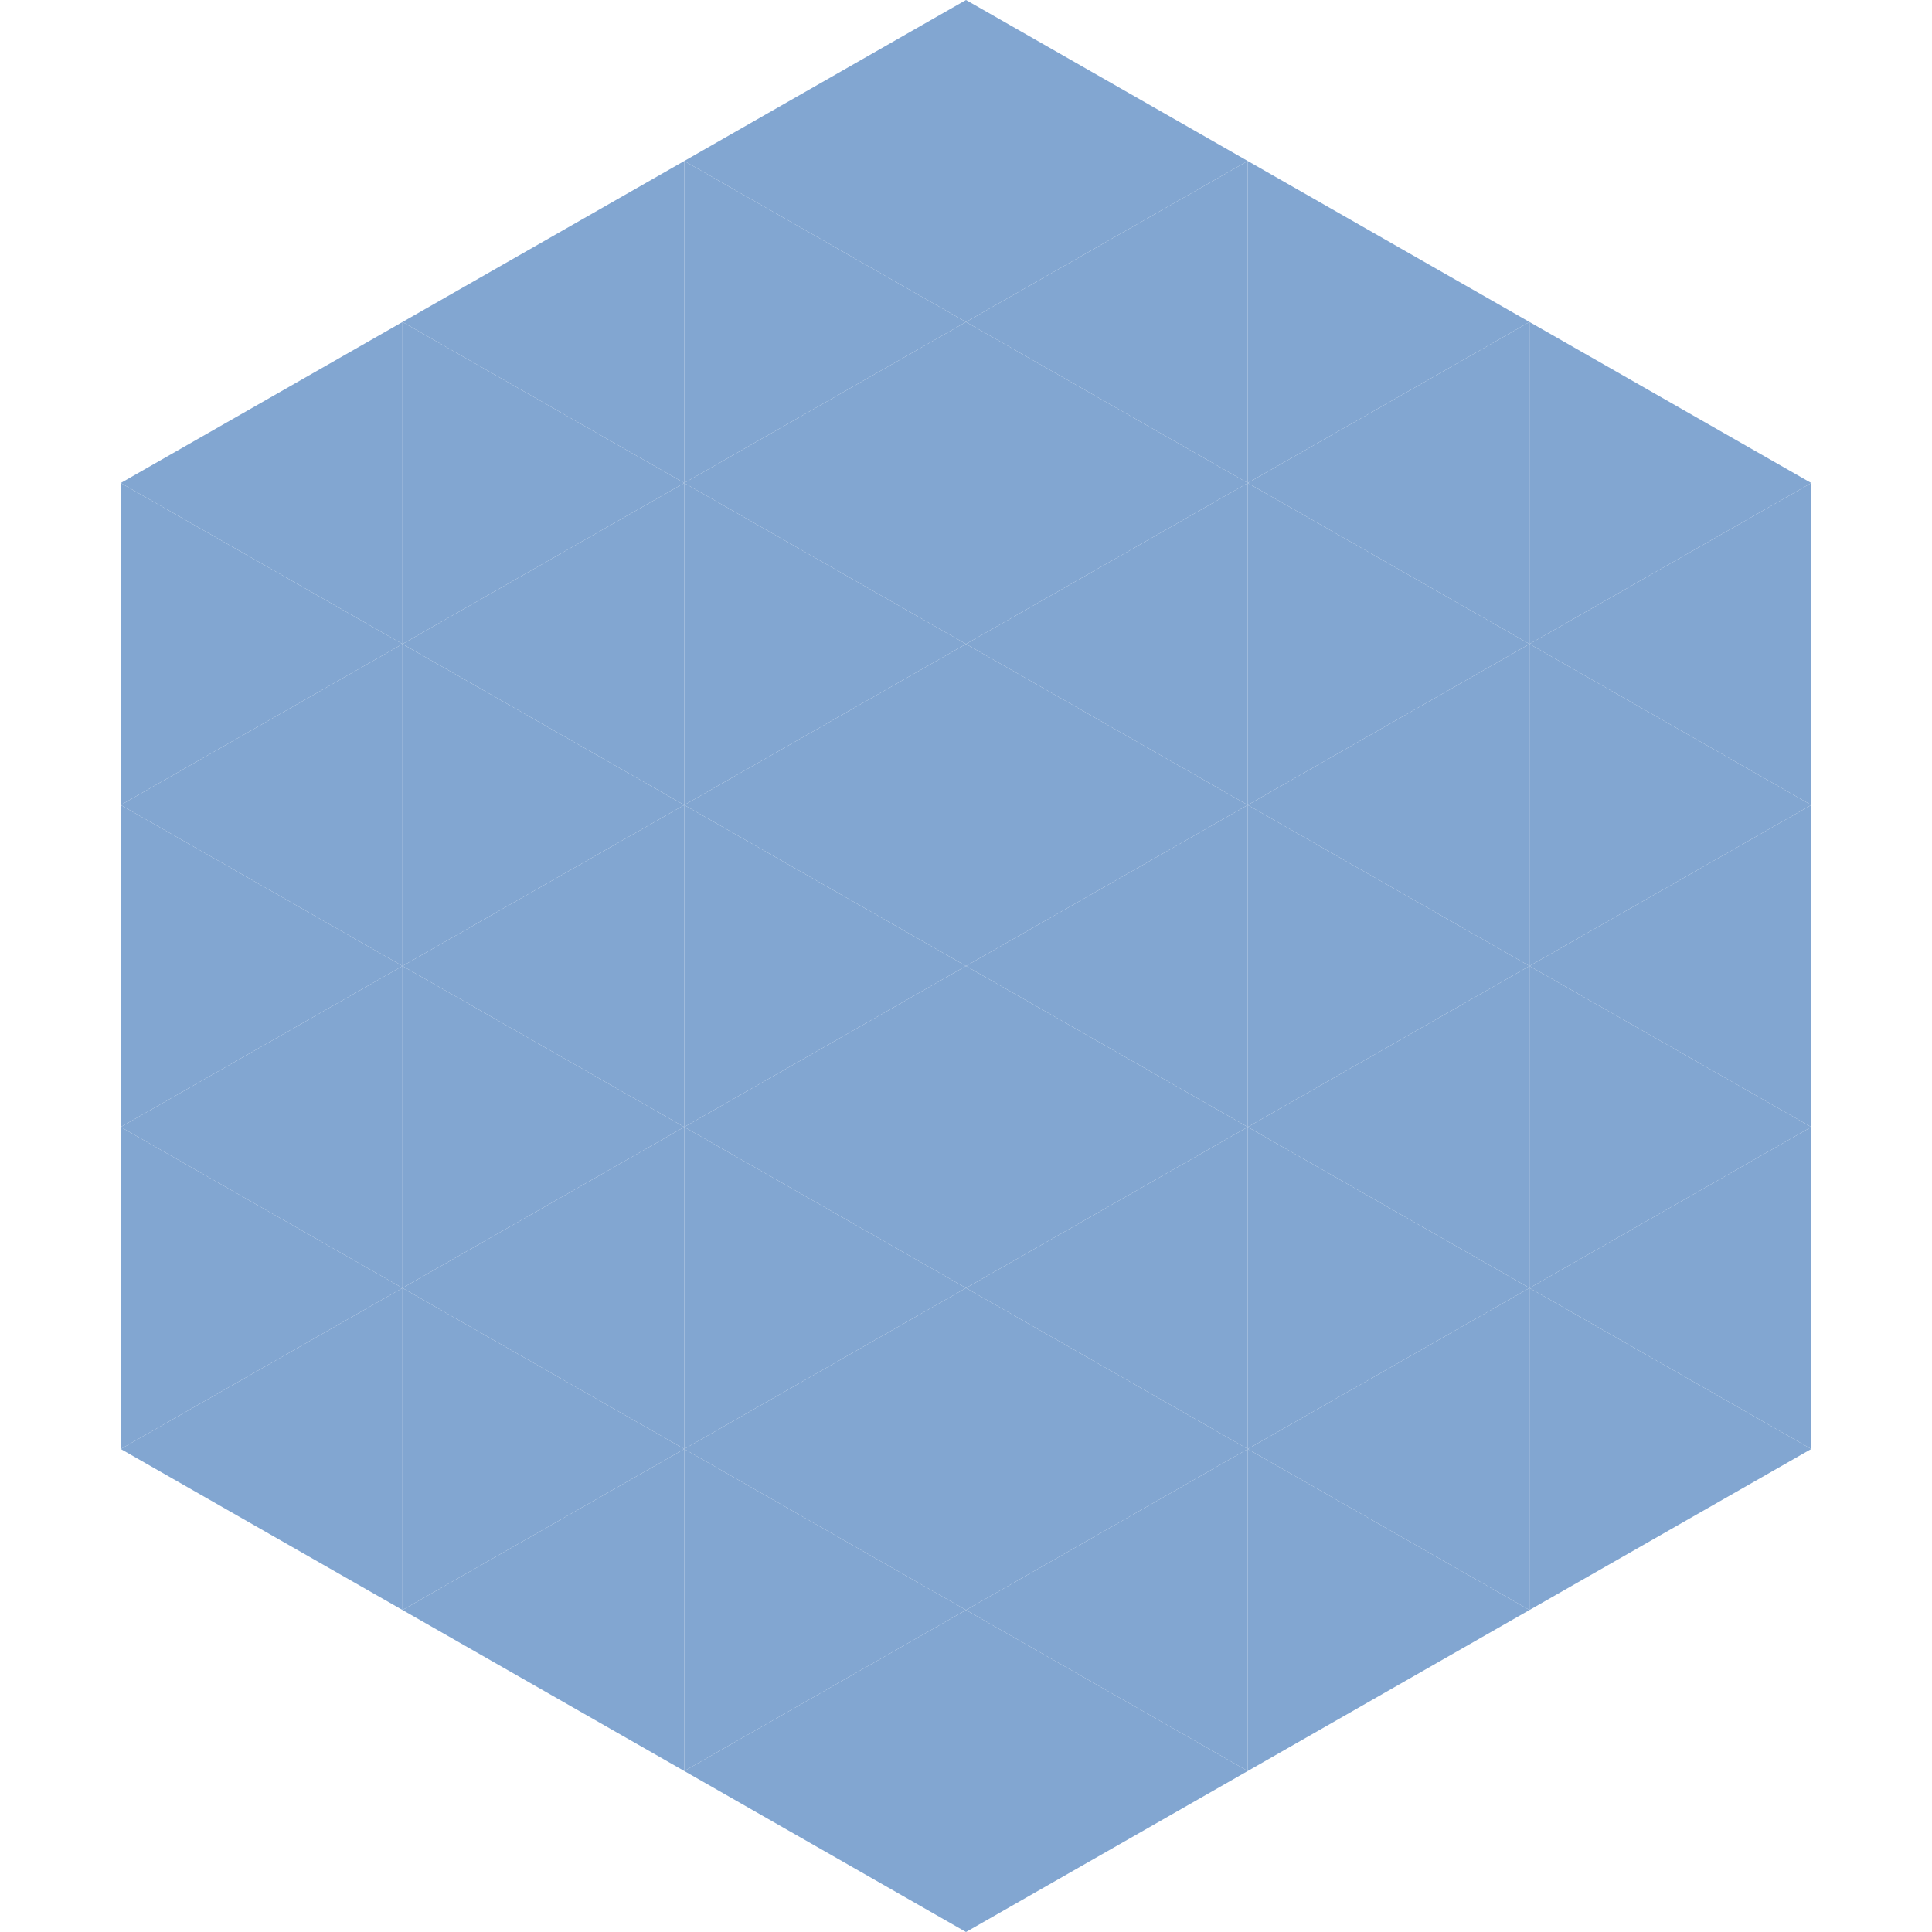
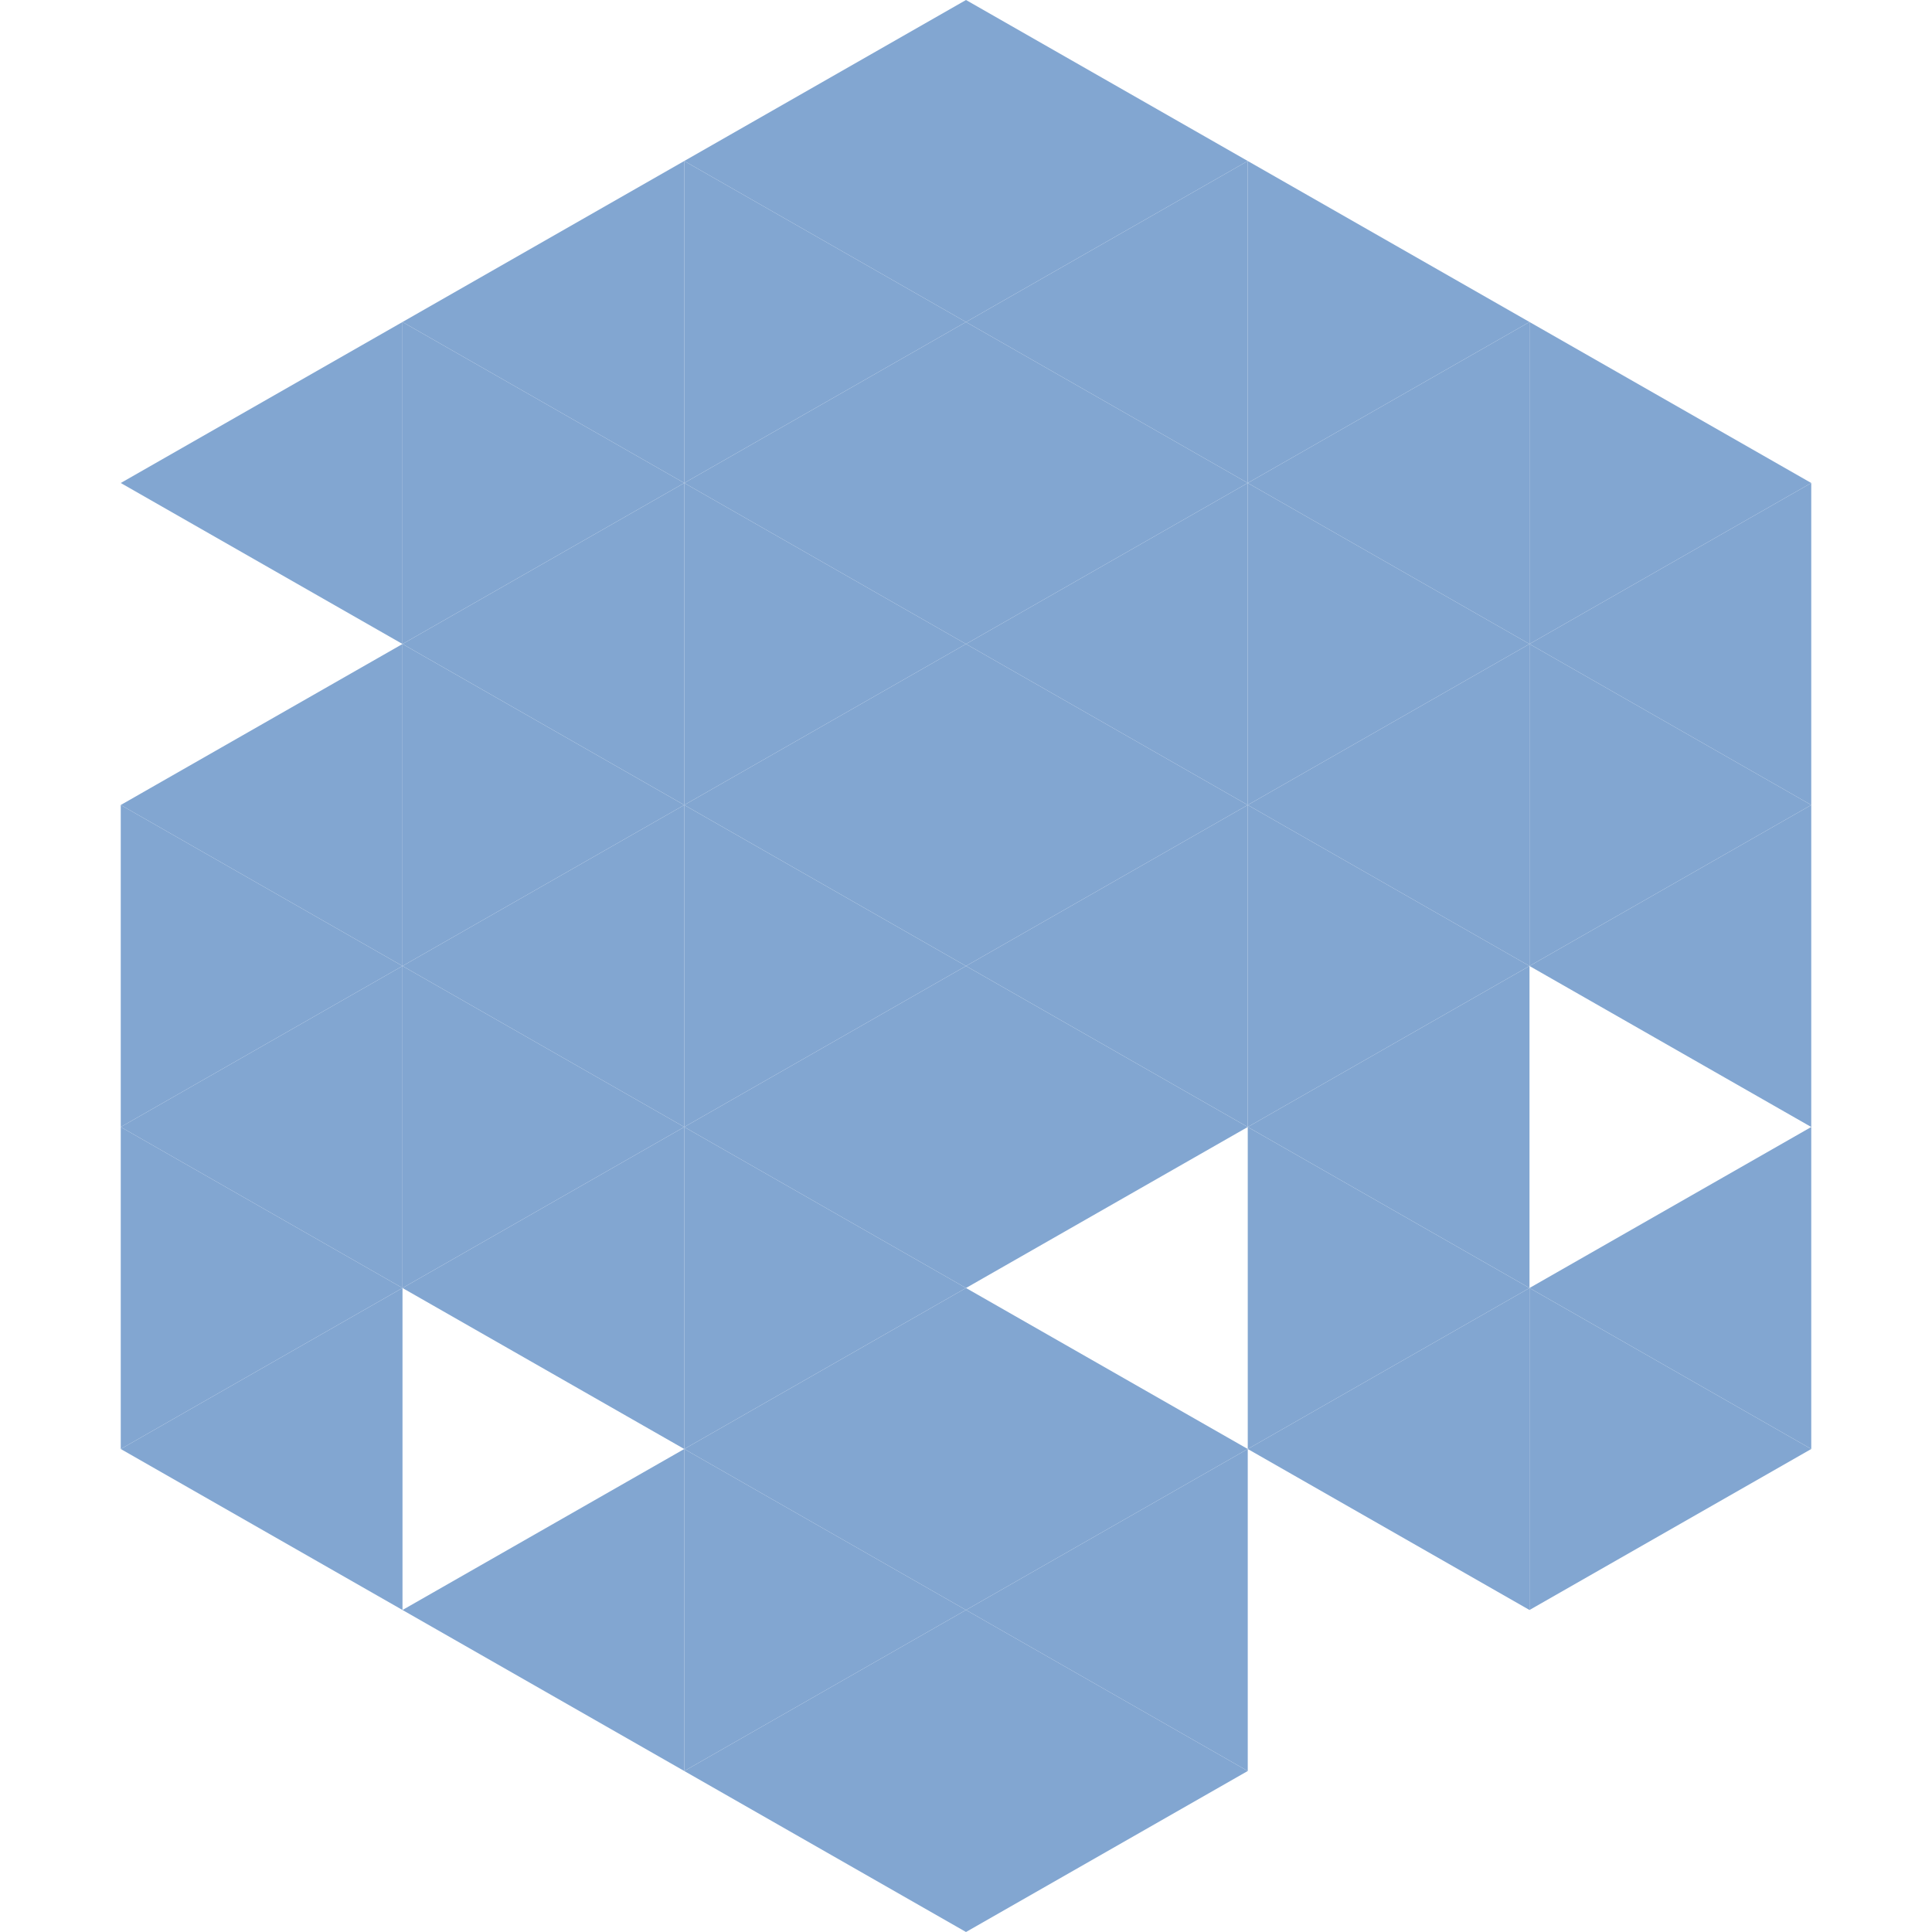
<svg xmlns="http://www.w3.org/2000/svg" width="240" height="240">
  <polygon points="50,40 15,60 50,80" style="fill:rgb(130,166,209)" />
  <polygon points="190,40 225,60 190,80" style="fill:rgb(130,166,209)" />
-   <polygon points="15,60 50,80 15,100" style="fill:rgb(130,166,209)" />
  <polygon points="225,60 190,80 225,100" style="fill:rgb(130,166,209)" />
  <polygon points="50,80 15,100 50,120" style="fill:rgb(130,166,209)" />
  <polygon points="190,80 225,100 190,120" style="fill:rgb(130,166,209)" />
  <polygon points="15,100 50,120 15,140" style="fill:rgb(130,166,209)" />
  <polygon points="225,100 190,120 225,140" style="fill:rgb(130,166,209)" />
  <polygon points="50,120 15,140 50,160" style="fill:rgb(130,166,209)" />
-   <polygon points="190,120 225,140 190,160" style="fill:rgb(130,166,209)" />
  <polygon points="15,140 50,160 15,180" style="fill:rgb(130,166,209)" />
  <polygon points="225,140 190,160 225,180" style="fill:rgb(130,166,209)" />
  <polygon points="50,160 15,180 50,200" style="fill:rgb(130,166,209)" />
  <polygon points="190,160 225,180 190,200" style="fill:rgb(130,166,209)" />
  <polygon points="15,180 50,200 15,220" style="fill:rgb(255,255,255); fill-opacity:0" />
  <polygon points="225,180 190,200 225,220" style="fill:rgb(255,255,255); fill-opacity:0" />
  <polygon points="50,0 85,20 50,40" style="fill:rgb(255,255,255); fill-opacity:0" />
  <polygon points="190,0 155,20 190,40" style="fill:rgb(255,255,255); fill-opacity:0" />
  <polygon points="85,20 50,40 85,60" style="fill:rgb(130,166,209)" />
  <polygon points="155,20 190,40 155,60" style="fill:rgb(130,166,209)" />
  <polygon points="50,40 85,60 50,80" style="fill:rgb(130,166,209)" />
  <polygon points="190,40 155,60 190,80" style="fill:rgb(130,166,209)" />
  <polygon points="85,60 50,80 85,100" style="fill:rgb(130,166,209)" />
  <polygon points="155,60 190,80 155,100" style="fill:rgb(130,166,209)" />
  <polygon points="50,80 85,100 50,120" style="fill:rgb(130,166,209)" />
  <polygon points="190,80 155,100 190,120" style="fill:rgb(130,166,209)" />
  <polygon points="85,100 50,120 85,140" style="fill:rgb(130,166,209)" />
  <polygon points="155,100 190,120 155,140" style="fill:rgb(130,166,209)" />
  <polygon points="50,120 85,140 50,160" style="fill:rgb(130,166,209)" />
  <polygon points="190,120 155,140 190,160" style="fill:rgb(130,166,209)" />
  <polygon points="85,140 50,160 85,180" style="fill:rgb(130,166,209)" />
  <polygon points="155,140 190,160 155,180" style="fill:rgb(130,166,209)" />
-   <polygon points="50,160 85,180 50,200" style="fill:rgb(130,166,209)" />
  <polygon points="190,160 155,180 190,200" style="fill:rgb(130,166,209)" />
  <polygon points="85,180 50,200 85,220" style="fill:rgb(130,166,209)" />
-   <polygon points="155,180 190,200 155,220" style="fill:rgb(130,166,209)" />
  <polygon points="120,0 85,20 120,40" style="fill:rgb(130,166,209)" />
  <polygon points="120,0 155,20 120,40" style="fill:rgb(130,166,209)" />
  <polygon points="85,20 120,40 85,60" style="fill:rgb(130,166,209)" />
  <polygon points="155,20 120,40 155,60" style="fill:rgb(130,166,209)" />
  <polygon points="120,40 85,60 120,80" style="fill:rgb(130,166,209)" />
  <polygon points="120,40 155,60 120,80" style="fill:rgb(130,166,209)" />
  <polygon points="85,60 120,80 85,100" style="fill:rgb(130,166,209)" />
  <polygon points="155,60 120,80 155,100" style="fill:rgb(130,166,209)" />
  <polygon points="120,80 85,100 120,120" style="fill:rgb(130,166,209)" />
  <polygon points="120,80 155,100 120,120" style="fill:rgb(130,166,209)" />
  <polygon points="85,100 120,120 85,140" style="fill:rgb(130,166,209)" />
  <polygon points="155,100 120,120 155,140" style="fill:rgb(130,166,209)" />
  <polygon points="120,120 85,140 120,160" style="fill:rgb(130,166,209)" />
  <polygon points="120,120 155,140 120,160" style="fill:rgb(130,166,209)" />
  <polygon points="85,140 120,160 85,180" style="fill:rgb(130,166,209)" />
-   <polygon points="155,140 120,160 155,180" style="fill:rgb(130,166,209)" />
  <polygon points="120,160 85,180 120,200" style="fill:rgb(130,166,209)" />
  <polygon points="120,160 155,180 120,200" style="fill:rgb(130,166,209)" />
  <polygon points="85,180 120,200 85,220" style="fill:rgb(130,166,209)" />
  <polygon points="155,180 120,200 155,220" style="fill:rgb(130,166,209)" />
  <polygon points="120,200 85,220 120,240" style="fill:rgb(130,166,209)" />
  <polygon points="120,200 155,220 120,240" style="fill:rgb(130,166,209)" />
  <polygon points="85,220 120,240 85,260" style="fill:rgb(255,255,255); fill-opacity:0" />
  <polygon points="155,220 120,240 155,260" style="fill:rgb(255,255,255); fill-opacity:0" />
</svg>